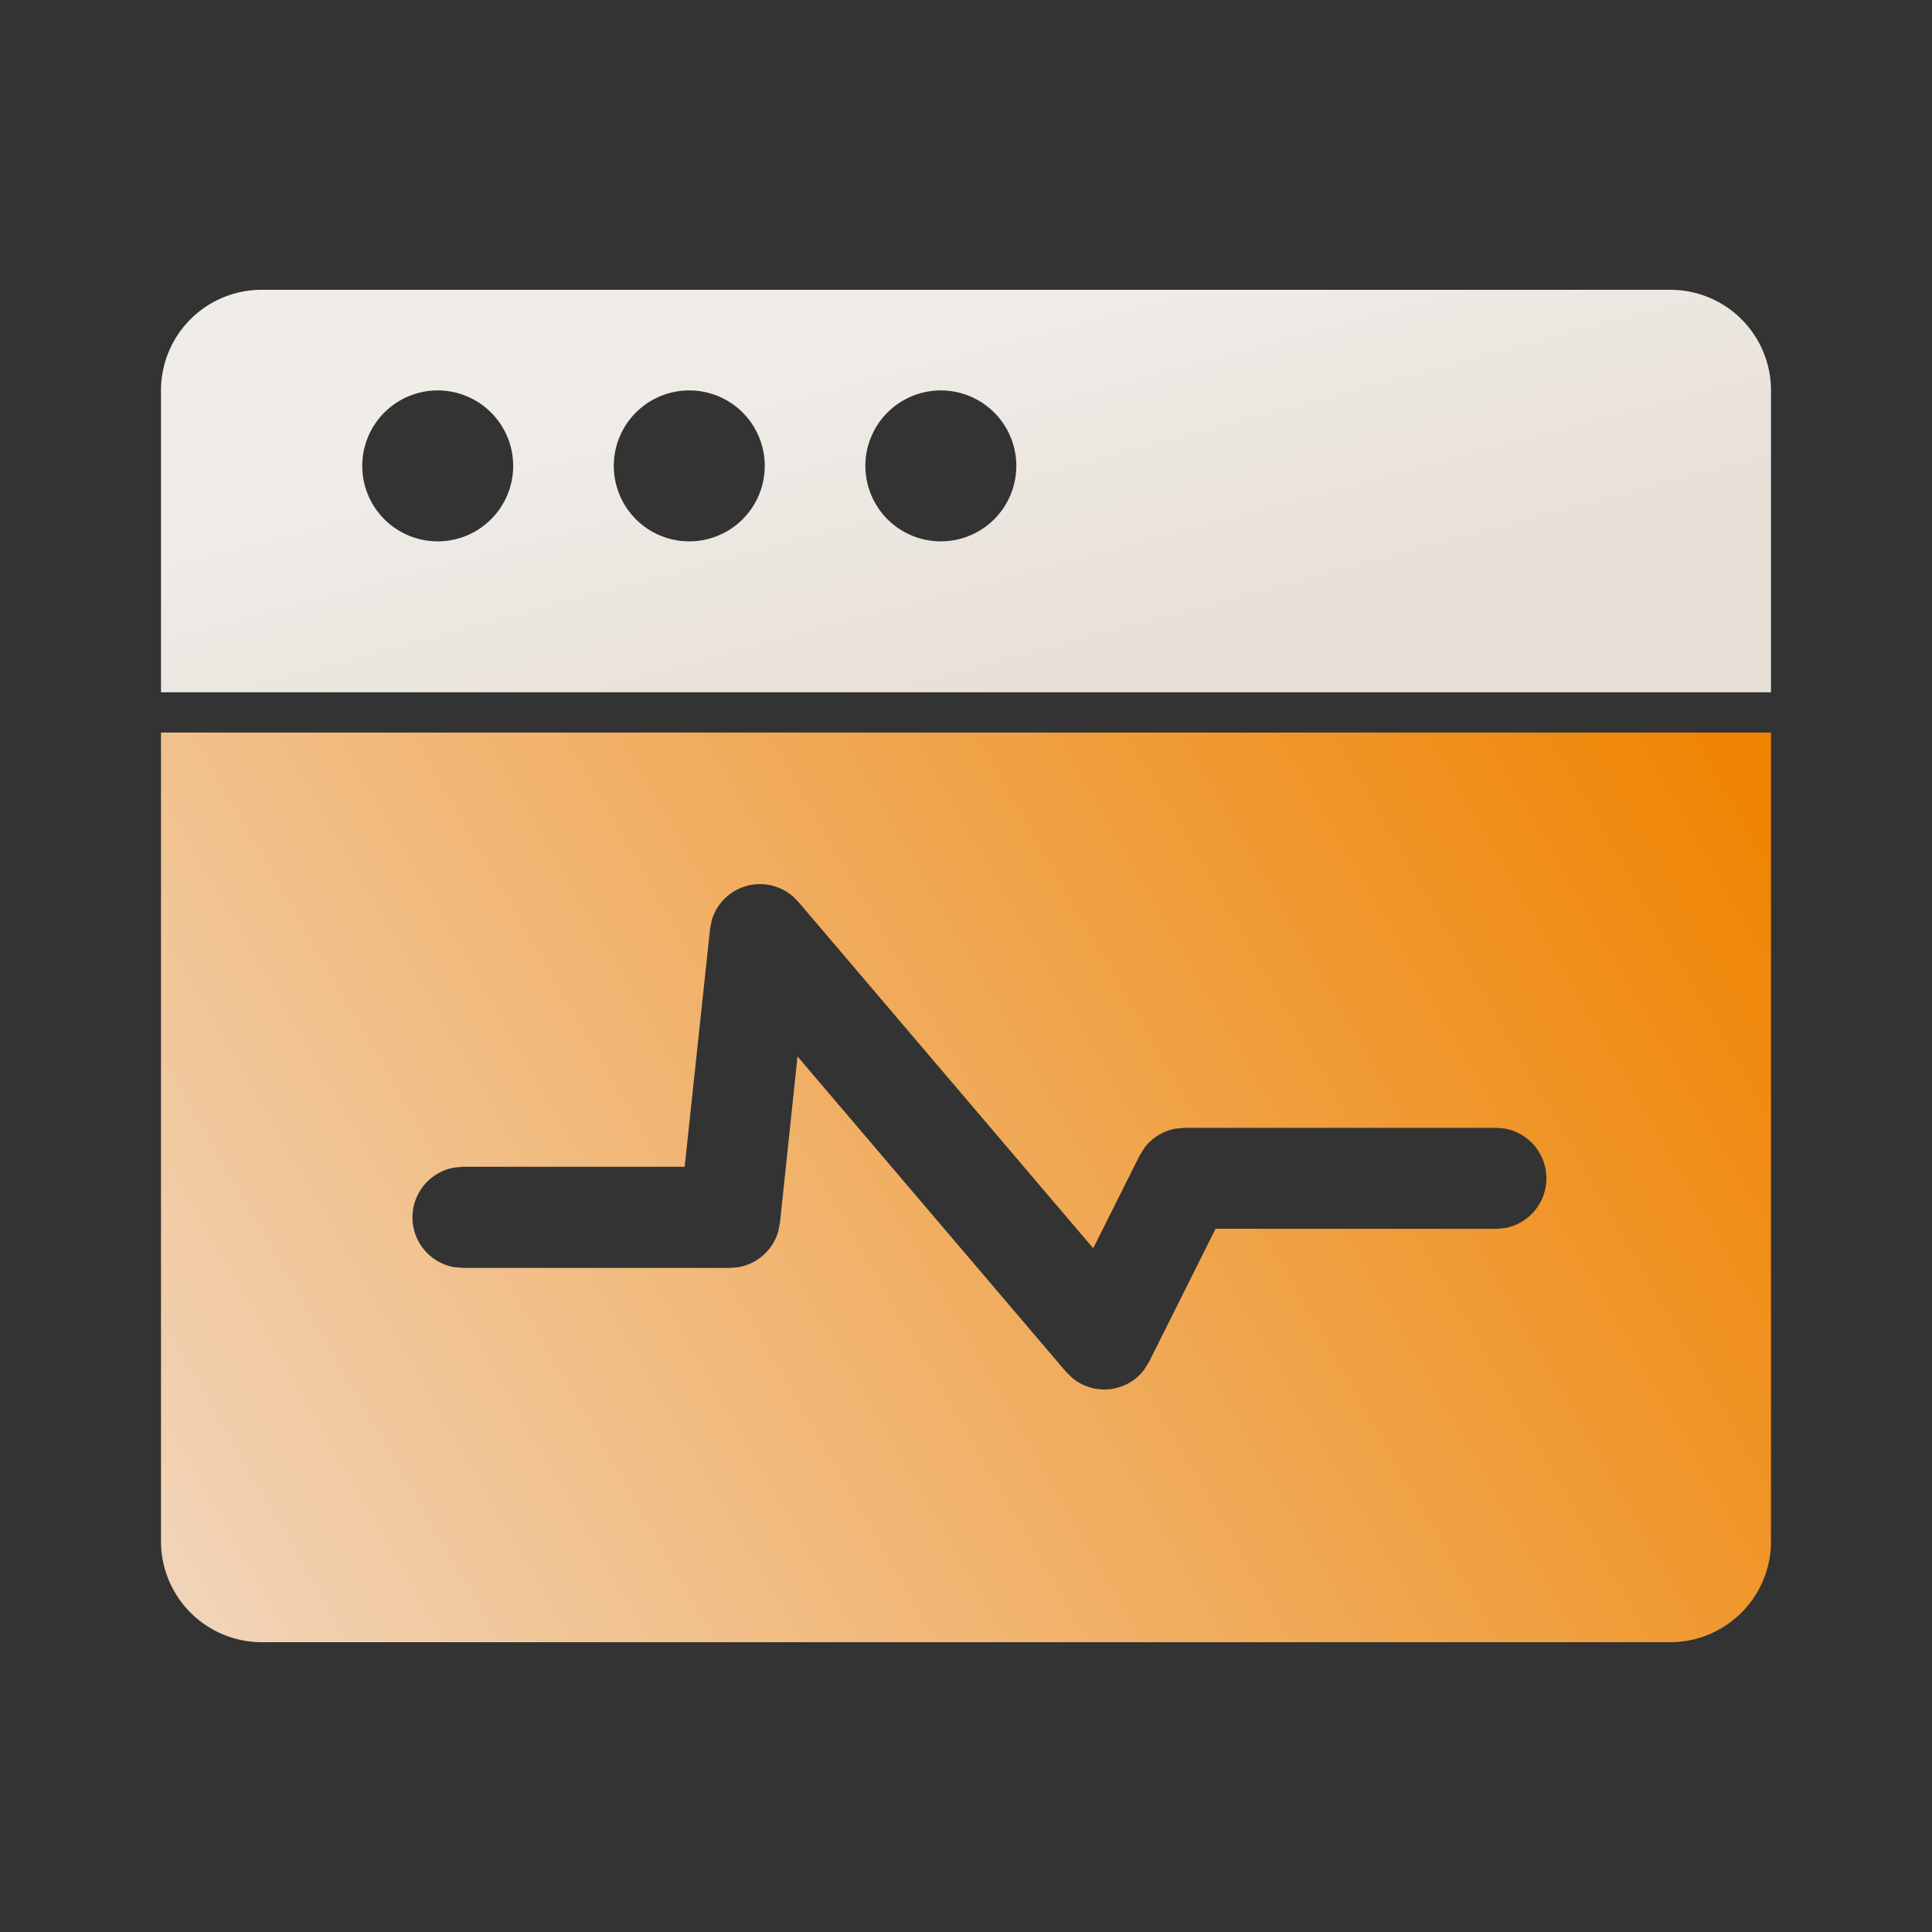
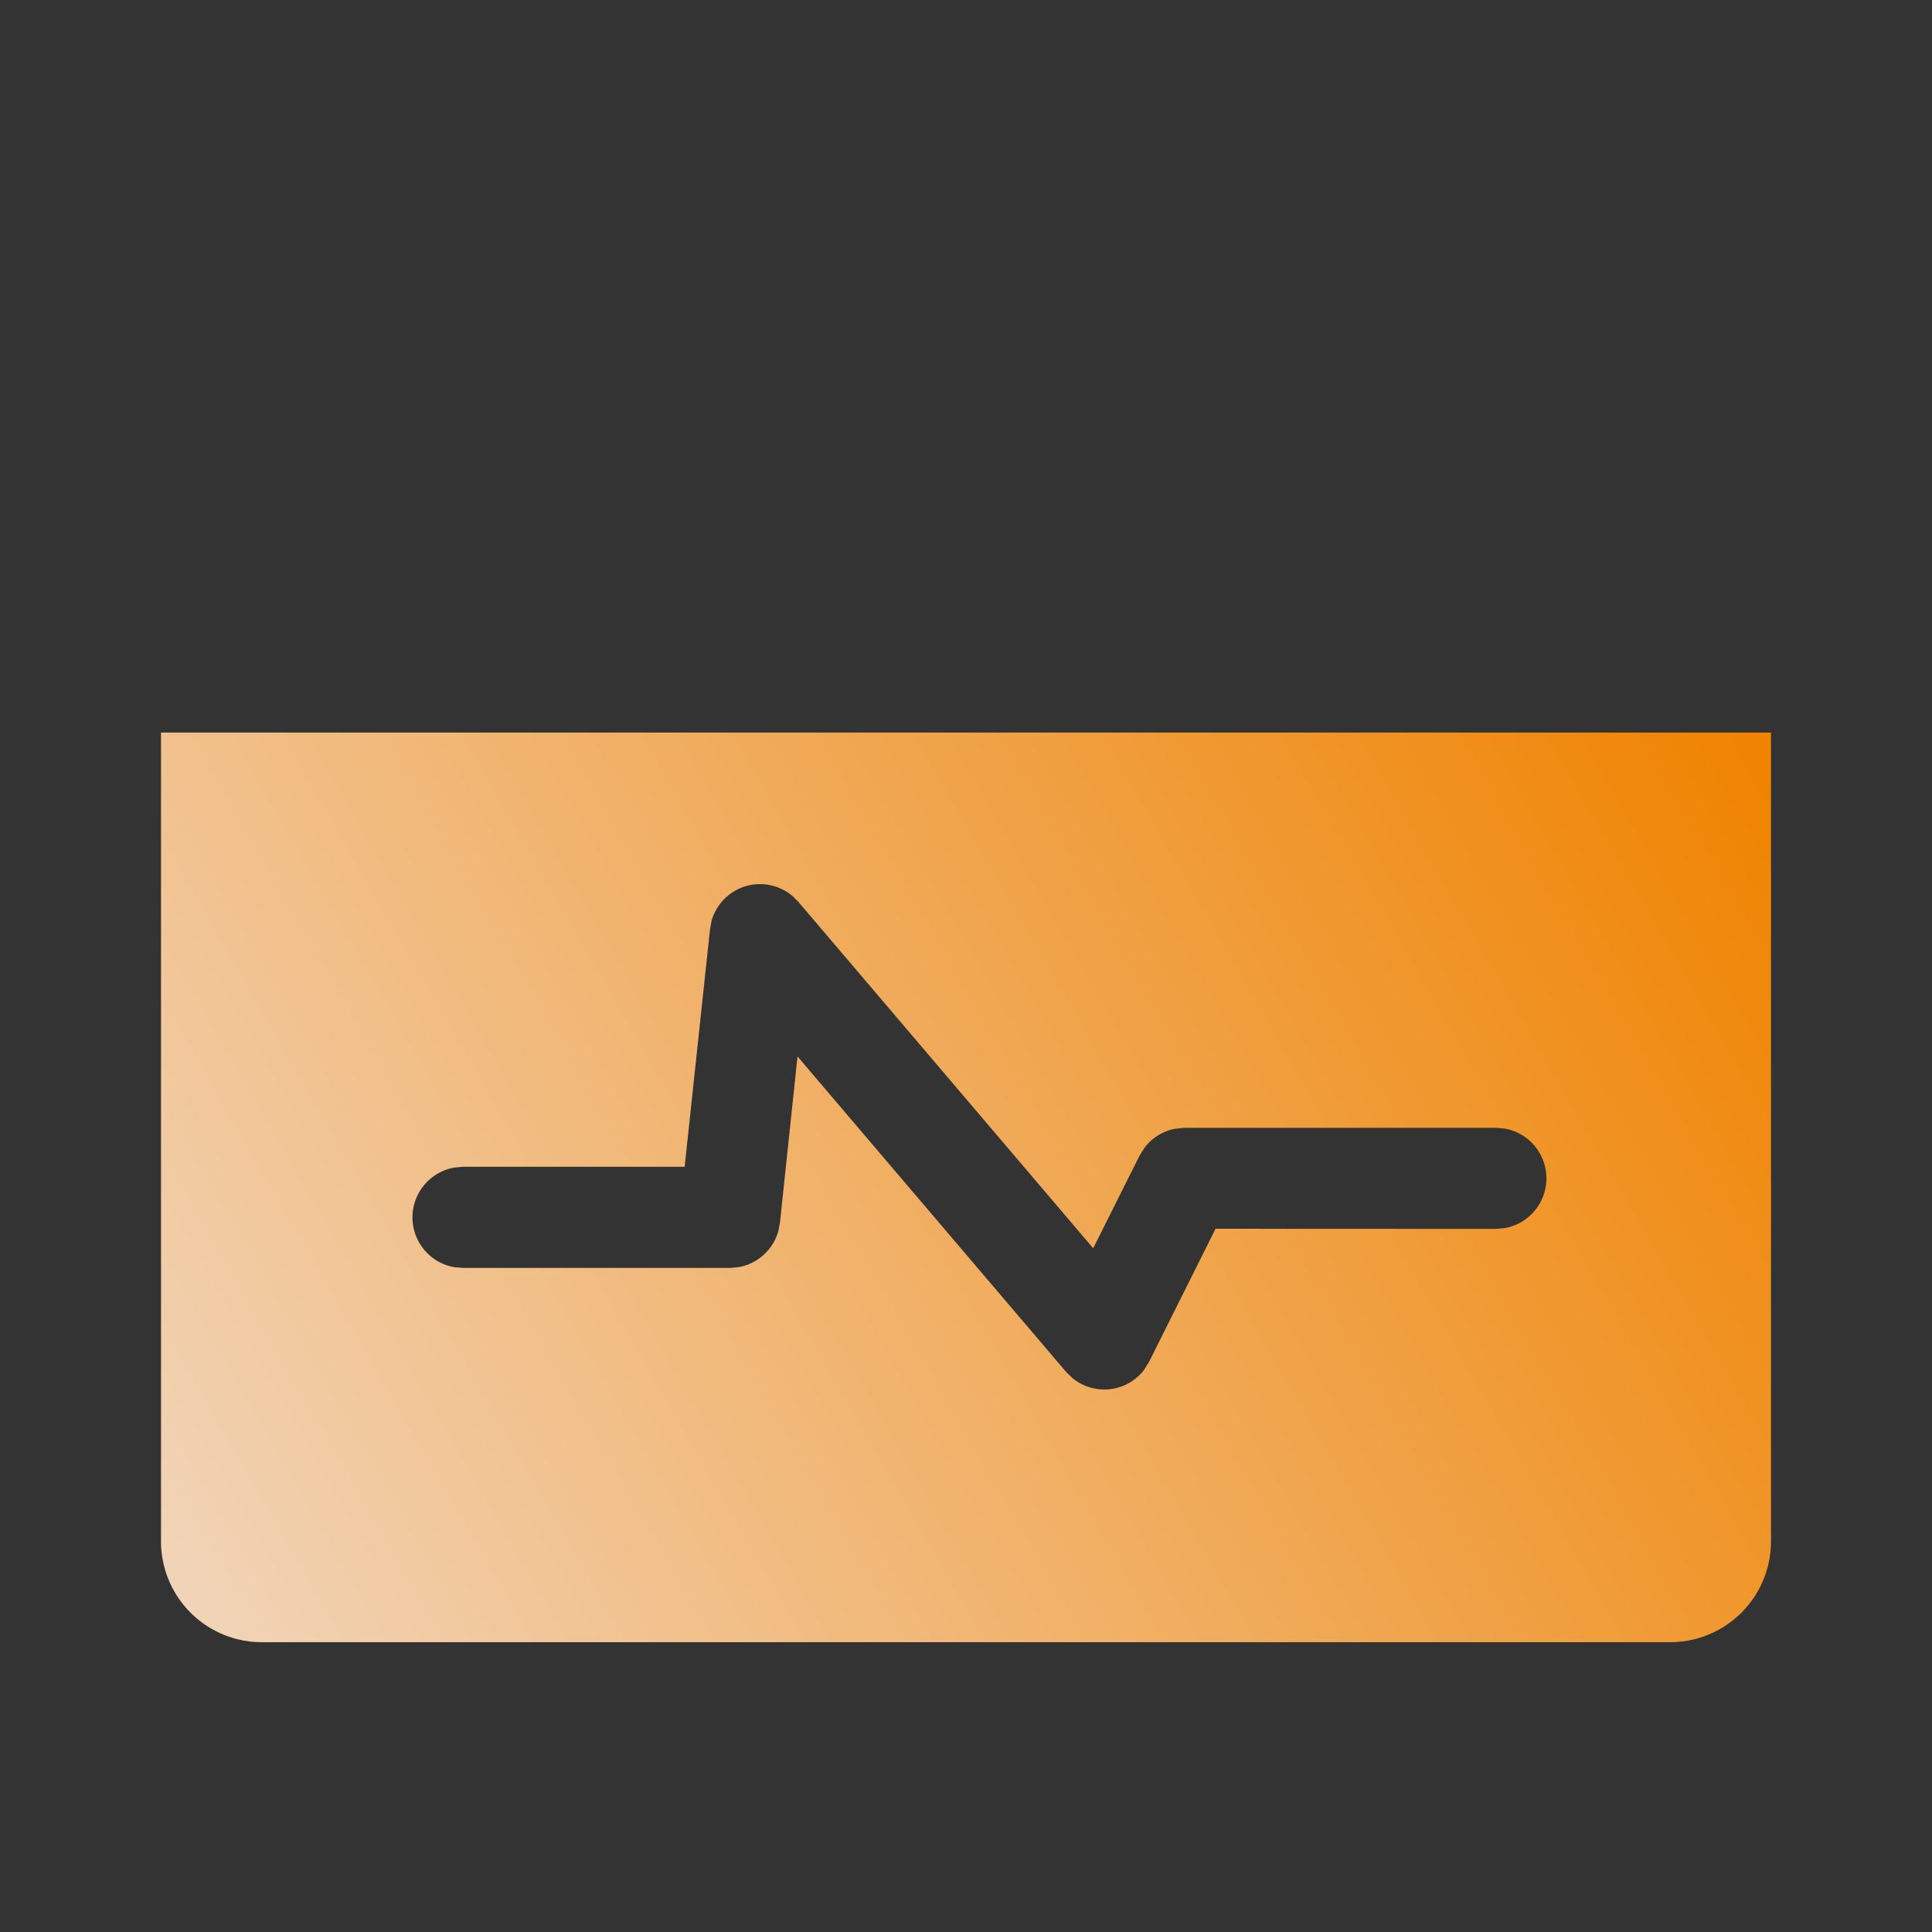
<svg xmlns="http://www.w3.org/2000/svg" width="240" height="240" viewBox="0 0 240 240">
  <rect x="0" y="0" width="240" height="240" fill="#333333" stroke="none" />
  <defs>
    <style>
      .cls-1, .cls-2 {
        fill-rule: evenodd;
      }

      .cls-1 {
        fill: url(#linear-gradient);
      }

      .cls-2 {
        fill: url(#linear-gradient-2);
      }
    </style>
    <linearGradient id="linear-gradient" x1="1042.139" y1="544" x2="1237.861" y2="431" gradientUnits="userSpaceOnUse">
      <stop offset="-0.25" stop-color="#f1d5ba" />
      <stop offset="1.25" stop-color="#f08300" />
    </linearGradient>
    <linearGradient id="linear-gradient-2" x1="1146.699" y1="426" x2="1133.301" y2="376" gradientUnits="userSpaceOnUse">
      <stop offset="-0.4" stop-color="#e8e0d8" />
      <stop offset="1.4" stop-color="#f0ede9" />
    </linearGradient>
  </defs>
  <g id="_4日常监测" data-name="4日常监测">
    <g id="日常监测">
      <g id="日常监测normal">
        <path id="形状_35" data-name="形状 35" class="cls-1" d="M1240,431V531.441A12.53,12.53,0,0,1,1227.5,544h-175a12.53,12.53,0,0,1-12.5-12.555V431h200ZM1118.41,451.28a6.245,6.245,0,0,0-8.82.822,6.415,6.415,0,0,0-1.18,2.216l-0.21,1.13-3.15,29.491H1077.5l-1.13.113a6.283,6.283,0,0,0,0,12.353l1.13,0.1h33.17l1.04-.088a6.268,6.268,0,0,0,4.98-4.5l0.2-1.029,2.18-20.652,33.35,39.17,0.78,0.766a6.233,6.233,0,0,0,8.8-.846l0.12-.159,0.63-1.016,8.25-16.51,34.84,0.013,1.12-.1a6.281,6.281,0,0,0,0-12.353l-1.12-.1h-38.69l-1.16.113a6.238,6.238,0,0,0-3.8,2.348l-0.63,1-5.76,11.5-36.63-43.037-0.75-.753h-0.01Z" transform="translate(-1020 -340)" />
-         <path id="形状_36" data-name="形状 36" class="cls-2" d="M1227.5,376a12.5,12.5,0,0,1,12.5,12.5V426H1040V388.5a12.5,12.5,0,0,1,12.5-12.5h175Zm-153.12,12.5a9.375,9.375,0,1,0,9.37,9.375A9.378,9.378,0,0,0,1074.38,388.5Zm31.24,0a9.375,9.375,0,1,0,9.38,9.375A9.375,9.375,0,0,0,1105.62,388.5Zm31.25,0a9.375,9.375,0,1,0,9.38,9.375A9.375,9.375,0,0,0,1136.87,388.5Z" transform="translate(-1020 -340)" />
      </g>
    </g>
  </g>
</svg>